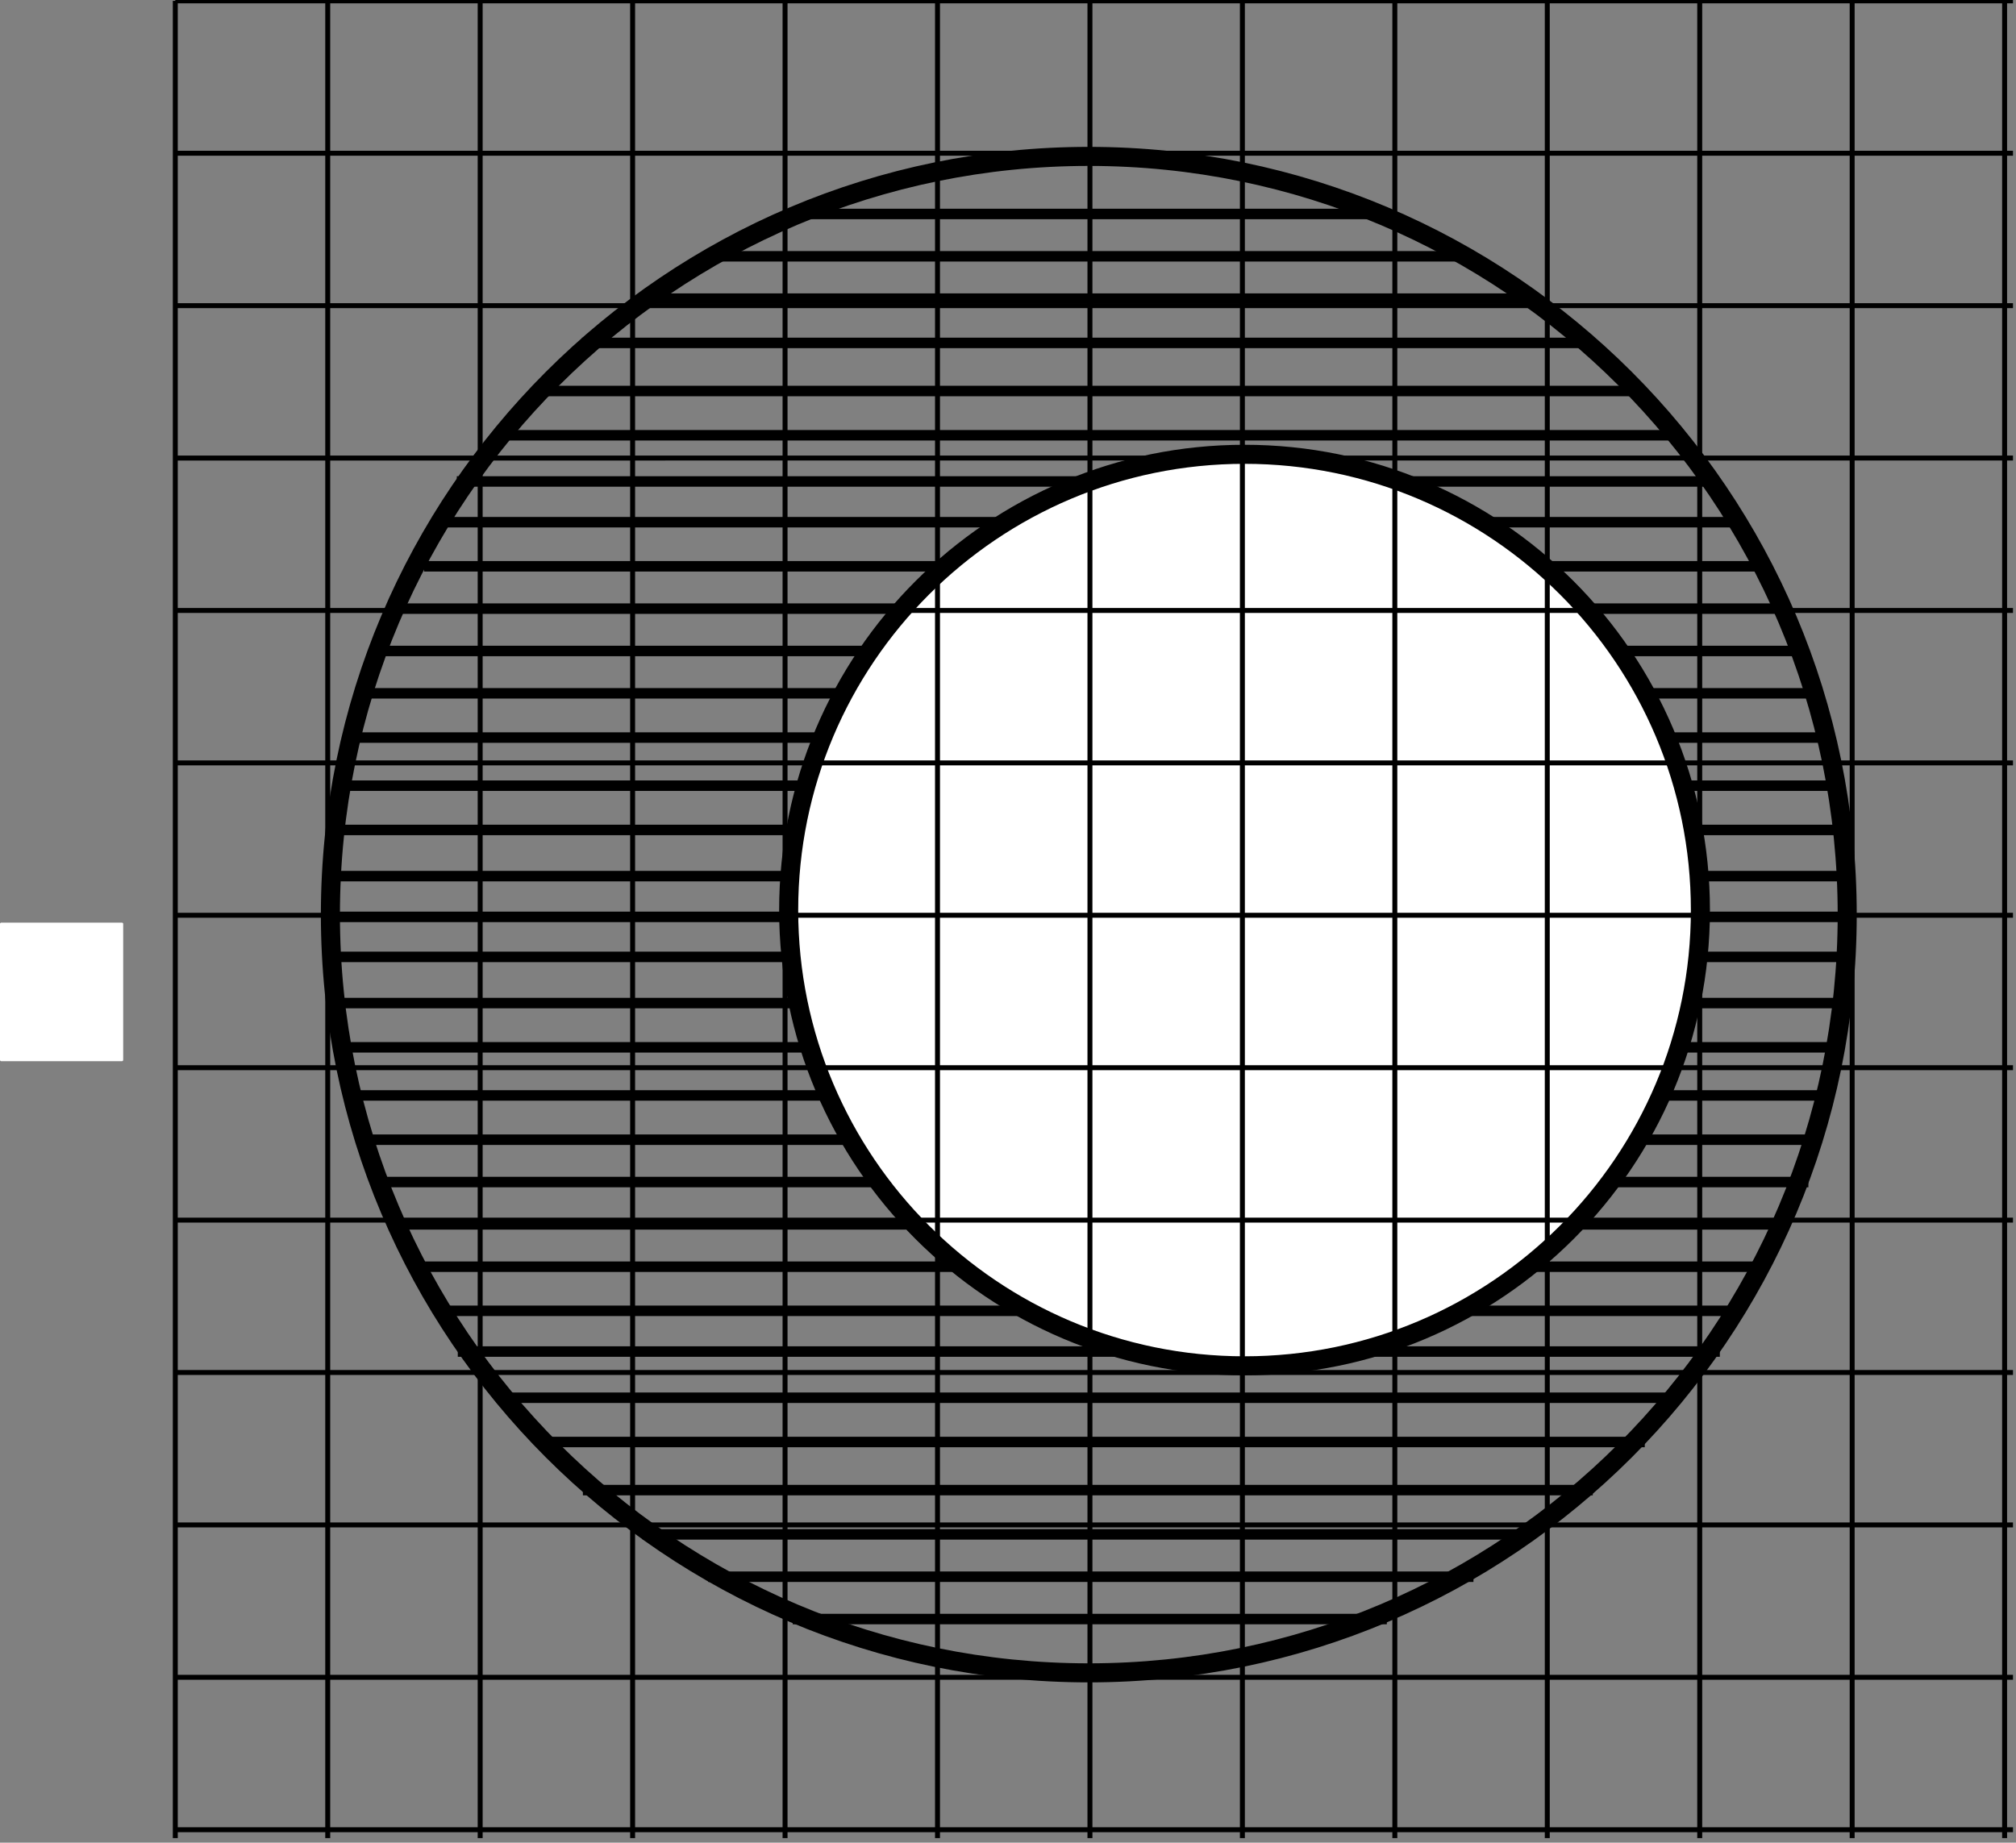
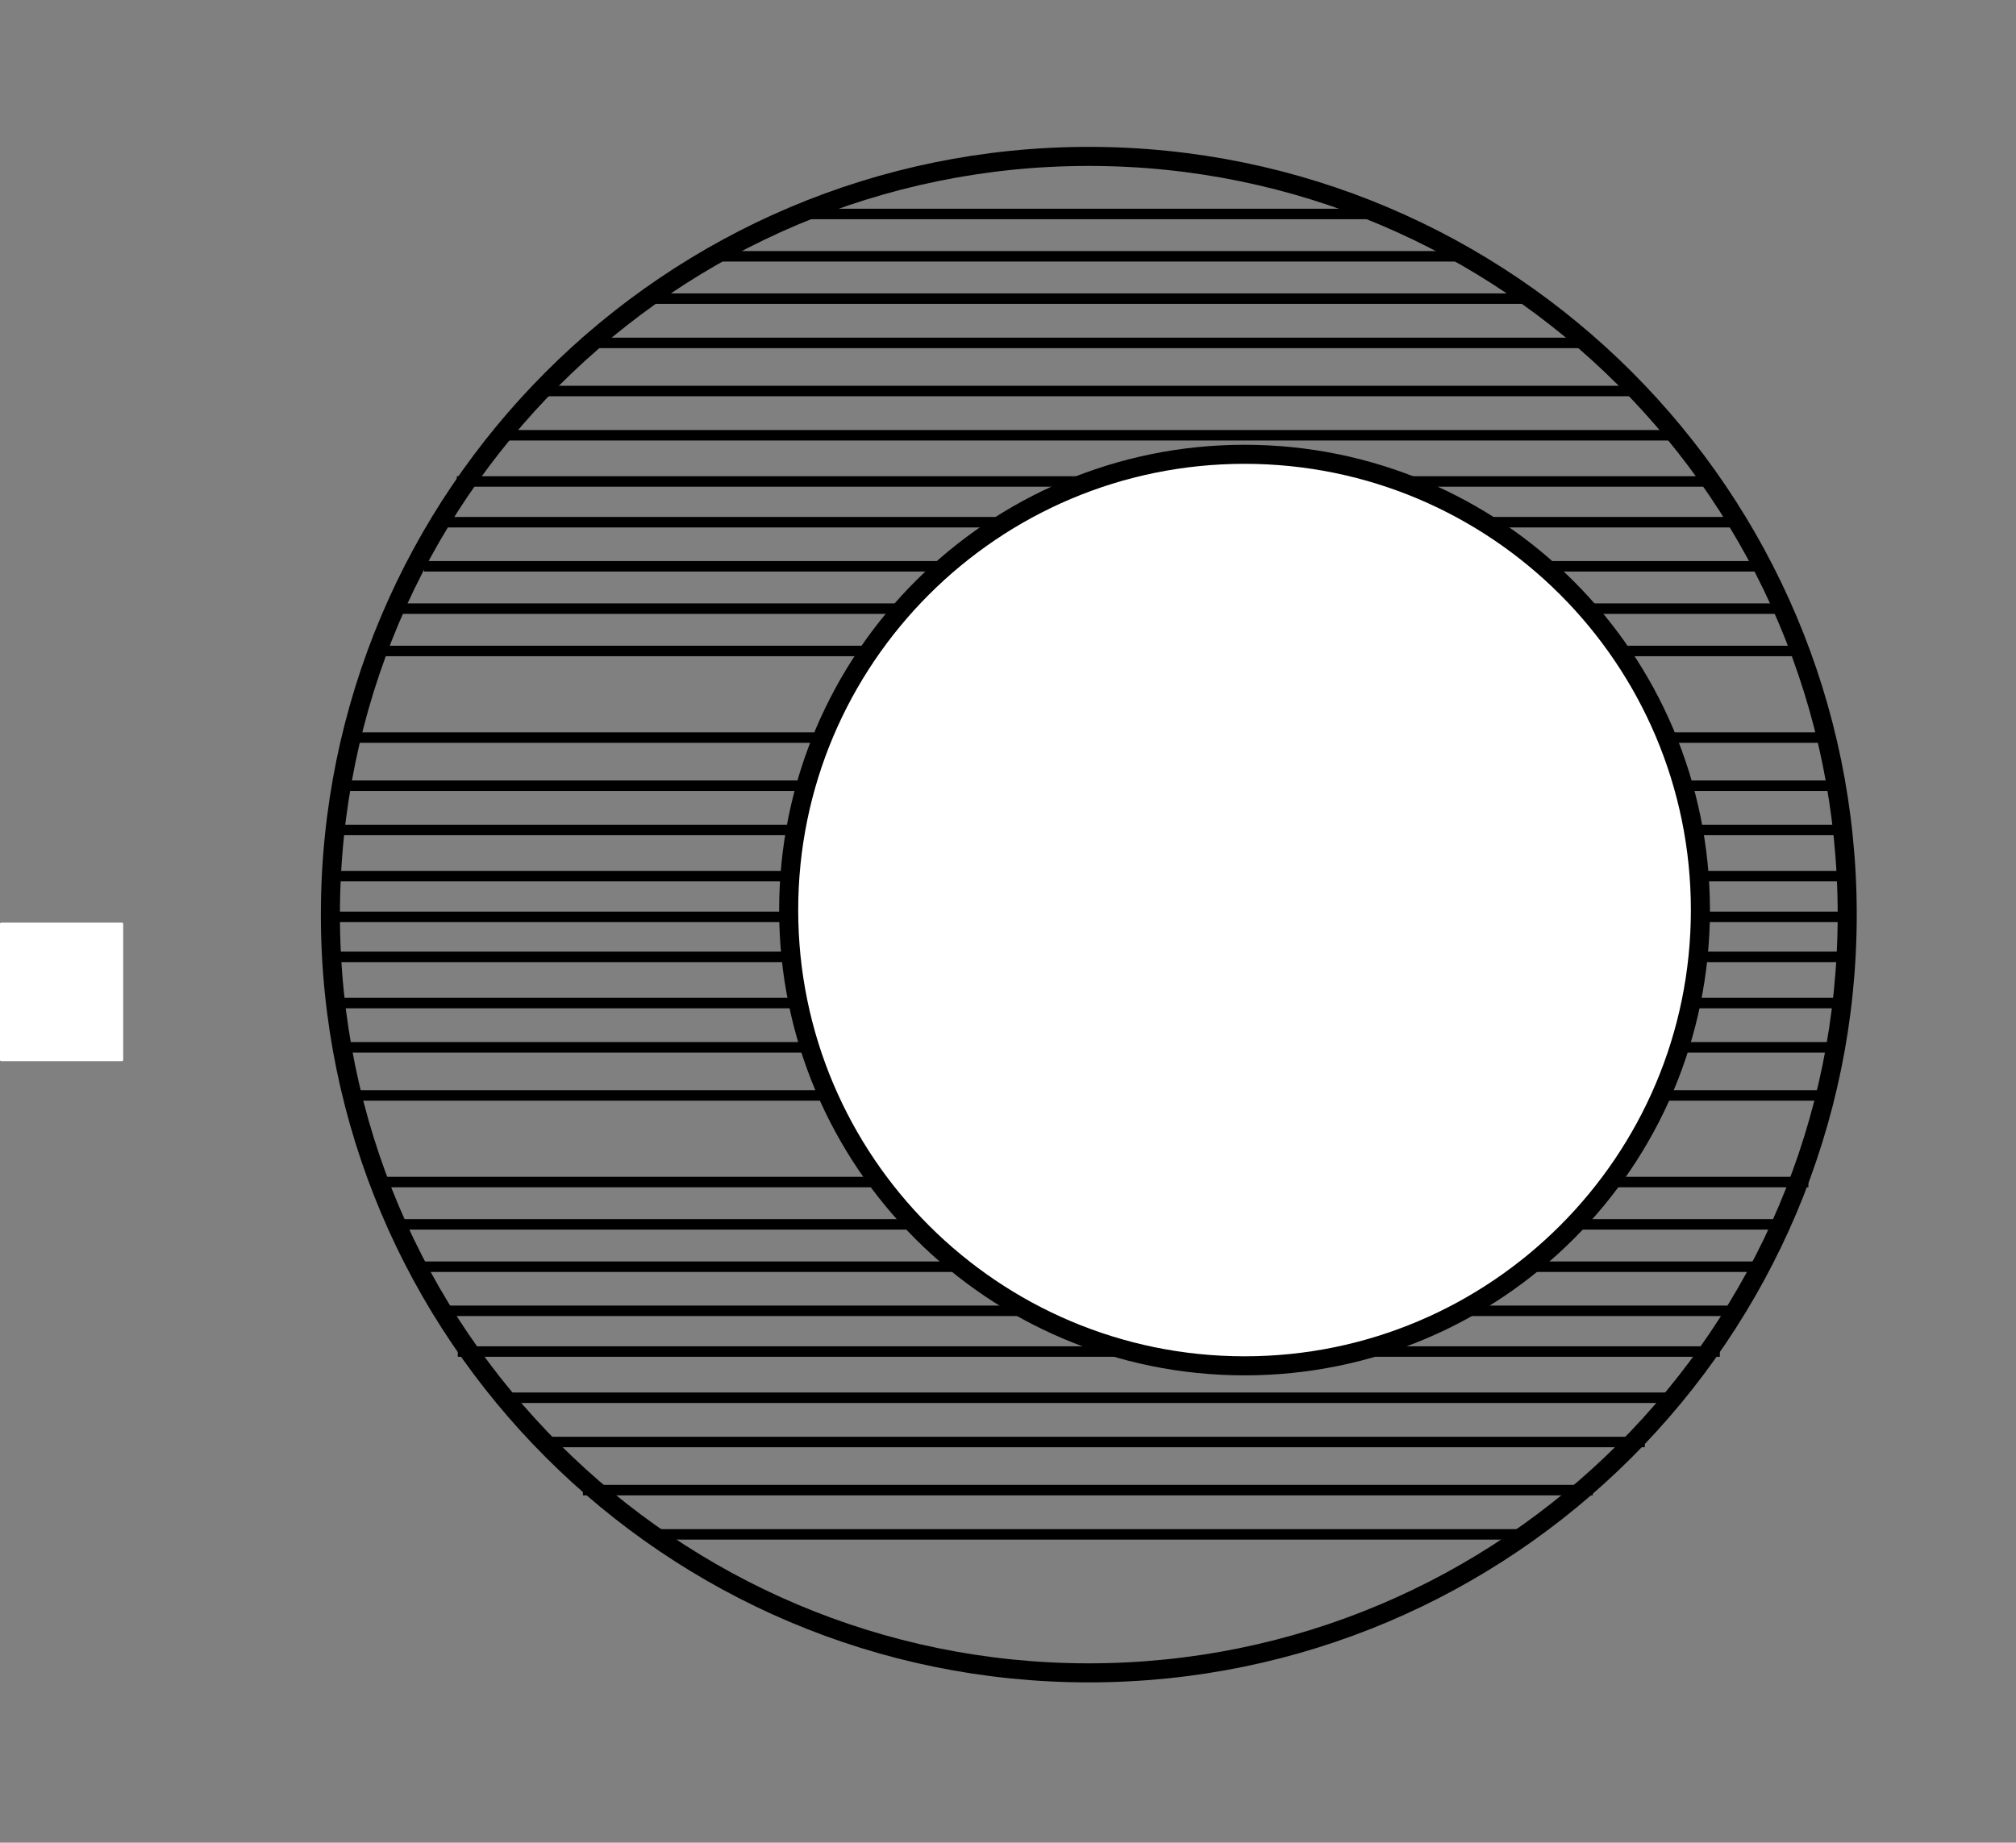
<svg xmlns="http://www.w3.org/2000/svg" viewBox="0 0 141.027 128.933" height="128.933" width="141.027" xml:space="preserve" id="svg2" version="1.1">
  <rect x="0" y="0" width="141.027" height="128.933" fill="#808080" stroke="none" />
  <defs id="defs6" />
  <g transform="matrix(1.333,0,0,-1.333,0,128.933)" id="g10">
    <g transform="scale(0.1)" id="g12">
      <path id="path14" style="fill:#ffffff;fill-opacity:1;fill-rule:nonzero;stroke:none" d="M 0.66,482.941 H 63.988 c 0.367,0 0.66,-0.296 0.66,-0.66 v -71.41 c 0,-0.367 -0.293,-0.66 -0.66,-0.66 H 0.66 C 0.293,410.211 0,410.504 0,410.871 v 71.41 c 0,0.364 0.293,0.66 0.66,0.66" />
      <path id="path16" style="fill:none;stroke:#000000;stroke-width:10;stroke-linecap:butt;stroke-linejoin:miter;stroke-miterlimit:10;stroke-dasharray:none;stroke-opacity:1" d="m 969.391,487.145 c 0,-219.696 -178.305,-398 -398,-398 -219.696,0 -398,178.304 -398,398 0,219.699 178.304,398 398,398 219.695,0 398,-178.301 398,-398 z" />
      <path id="path18" style="fill:none;stroke:#000000;stroke-width:5.5;stroke-linecap:butt;stroke-linejoin:miter;stroke-miterlimit:10;stroke-dasharray:none;stroke-opacity:1" d="M 176.992,485.969 H 965.563" />
      <path id="path20" style="fill:none;stroke:#000000;stroke-width:5.5;stroke-linecap:butt;stroke-linejoin:miter;stroke-miterlimit:10;stroke-dasharray:none;stroke-opacity:1" d="M 174.074,507.348 H 966.688" />
      <path id="path22" style="fill:none;stroke:#000000;stroke-width:5.5;stroke-linecap:butt;stroke-linejoin:miter;stroke-miterlimit:10;stroke-dasharray:none;stroke-opacity:1" d="M 176.094,531.594 H 969.719" />
      <path id="path24" style="fill:none;stroke:#000000;stroke-width:5.5;stroke-linecap:butt;stroke-linejoin:miter;stroke-miterlimit:10;stroke-dasharray:none;stroke-opacity:1" d="M 183.168,554.828 H 966.184" />
      <path id="path26" style="fill:none;stroke:#000000;stroke-width:5.5;stroke-linecap:butt;stroke-linejoin:miter;stroke-miterlimit:10;stroke-dasharray:none;stroke-opacity:1" d="M 186.195,580.082 H 959.617" />
-       <path id="path28" style="fill:none;stroke:#000000;stroke-width:5.5;stroke-linecap:butt;stroke-linejoin:miter;stroke-miterlimit:10;stroke-dasharray:none;stroke-opacity:1" d="M 190.238,603.313 H 952.547" />
      <path id="path30" style="fill:none;stroke:#000000;stroke-width:5.5;stroke-linecap:butt;stroke-linejoin:miter;stroke-miterlimit:10;stroke-dasharray:none;stroke-opacity:1" d="M 200.34,625.539 H 948.504" />
      <path id="path32" style="fill:none;stroke:#000000;stroke-width:5.5;stroke-linecap:butt;stroke-linejoin:miter;stroke-miterlimit:10;stroke-dasharray:none;stroke-opacity:1" d="M 210.441,647.762 H 936.383" />
      <path id="path34" style="fill:none;stroke:#000000;stroke-width:5.5;stroke-linecap:butt;stroke-linejoin:miter;stroke-miterlimit:10;stroke-dasharray:none;stroke-opacity:1" d="M 222.563,669.984 H 926.281" />
      <path id="path36" style="fill:none;stroke:#000000;stroke-width:5.5;stroke-linecap:butt;stroke-linejoin:miter;stroke-miterlimit:10;stroke-dasharray:none;stroke-opacity:1" d="M 234.57,693.133 H 912.023" />
      <path id="path38" style="fill:none;stroke:#000000;stroke-width:5.5;stroke-linecap:butt;stroke-linejoin:miter;stroke-miterlimit:10;stroke-dasharray:none;stroke-opacity:1" d="M 239.734,714.516 H 902.039" />
      <path id="path40" style="fill:none;stroke:#000000;stroke-width:5.5;stroke-linecap:butt;stroke-linejoin:miter;stroke-miterlimit:10;stroke-dasharray:none;stroke-opacity:1" d="M 260.949,738.758 H 880.824" />
      <path id="path42" style="fill:none;stroke:#000000;stroke-width:5.5;stroke-linecap:butt;stroke-linejoin:miter;stroke-miterlimit:10;stroke-dasharray:none;stroke-opacity:1" d="M 282.16,761.992 H 862.641" />
      <path id="path44" style="fill:none;stroke:#000000;stroke-width:5.5;stroke-linecap:butt;stroke-linejoin:miter;stroke-miterlimit:10;stroke-dasharray:none;stroke-opacity:1" d="M 305.395,787.246 H 835.367" />
      <path id="path46" style="fill:none;stroke:#000000;stroke-width:5.5;stroke-linecap:butt;stroke-linejoin:miter;stroke-miterlimit:10;stroke-dasharray:none;stroke-opacity:1" d="M 336.711,810.48 H 803.043" />
      <path id="path48" style="fill:none;stroke:#000000;stroke-width:5.5;stroke-linecap:butt;stroke-linejoin:miter;stroke-miterlimit:10;stroke-dasharray:none;stroke-opacity:1" d="M 371.055,832.703 H 772.738" />
      <path id="path50" style="fill:none;stroke:#000000;stroke-width:5.5;stroke-linecap:butt;stroke-linejoin:miter;stroke-miterlimit:10;stroke-dasharray:none;stroke-opacity:1" d="M 415.5,854.926 H 727.281" />
      <path id="path52" style="fill:none;stroke:#000000;stroke-width:5.5;stroke-linecap:butt;stroke-linejoin:miter;stroke-miterlimit:10;stroke-dasharray:none;stroke-opacity:1" d="M 174.582,464.965 H 967.191" />
      <path id="path54" style="fill:none;stroke:#000000;stroke-width:5.5;stroke-linecap:butt;stroke-linejoin:miter;stroke-miterlimit:10;stroke-dasharray:none;stroke-opacity:1" d="M 176.602,440.723 H 970.223" />
      <path id="path56" style="fill:none;stroke:#000000;stroke-width:5.5;stroke-linecap:butt;stroke-linejoin:miter;stroke-miterlimit:10;stroke-dasharray:none;stroke-opacity:1" d="M 183.672,417.488 H 966.688" />
      <path id="path58" style="fill:none;stroke:#000000;stroke-width:5.5;stroke-linecap:butt;stroke-linejoin:miter;stroke-miterlimit:10;stroke-dasharray:none;stroke-opacity:1" d="M 186.703,392.234 H 960.121" />
-       <path id="path60" style="fill:none;stroke:#000000;stroke-width:5.5;stroke-linecap:butt;stroke-linejoin:miter;stroke-miterlimit:10;stroke-dasharray:none;stroke-opacity:1" d="M 190.742,369 H 953.051" />
      <path id="path62" style="fill:none;stroke:#000000;stroke-width:5.5;stroke-linecap:butt;stroke-linejoin:miter;stroke-miterlimit:10;stroke-dasharray:none;stroke-opacity:1" d="M 200.844,346.777 H 949.012" />
      <path id="path64" style="fill:none;stroke:#000000;stroke-width:5.5;stroke-linecap:butt;stroke-linejoin:miter;stroke-miterlimit:10;stroke-dasharray:none;stroke-opacity:1" d="M 210.945,324.555 H 936.887" />
      <path id="path66" style="fill:none;stroke:#000000;stroke-width:5.5;stroke-linecap:butt;stroke-linejoin:miter;stroke-miterlimit:10;stroke-dasharray:none;stroke-opacity:1" d="M 223.066,302.332 H 926.785" />
      <path id="path68" style="fill:none;stroke:#000000;stroke-width:5.5;stroke-linecap:butt;stroke-linejoin:miter;stroke-miterlimit:10;stroke-dasharray:none;stroke-opacity:1" d="M 235.074,279.184 H 912.527" />
      <path id="path70" style="fill:none;stroke:#000000;stroke-width:5.5;stroke-linecap:butt;stroke-linejoin:miter;stroke-miterlimit:10;stroke-dasharray:none;stroke-opacity:1" d="M 240.242,257.801 H 902.543" />
      <path id="path72" style="fill:none;stroke:#000000;stroke-width:5.5;stroke-linecap:butt;stroke-linejoin:miter;stroke-miterlimit:10;stroke-dasharray:none;stroke-opacity:1" d="M 261.453,233.555 H 881.328" />
      <path id="path74" style="fill:none;stroke:#000000;stroke-width:5.5;stroke-linecap:butt;stroke-linejoin:miter;stroke-miterlimit:10;stroke-dasharray:none;stroke-opacity:1" d="m 282.668,210.324 h 580.48" />
      <path id="path76" style="fill:none;stroke:#000000;stroke-width:5.5;stroke-linecap:butt;stroke-linejoin:miter;stroke-miterlimit:10;stroke-dasharray:none;stroke-opacity:1" d="M 305.898,185.07 H 835.871" />
      <path id="path78" style="fill:none;stroke:#000000;stroke-width:5.5;stroke-linecap:butt;stroke-linejoin:miter;stroke-miterlimit:10;stroke-dasharray:none;stroke-opacity:1" d="M 337.215,161.836 H 803.547" />
-       <path id="path80" style="fill:none;stroke:#000000;stroke-width:5.5;stroke-linecap:butt;stroke-linejoin:miter;stroke-miterlimit:10;stroke-dasharray:none;stroke-opacity:1" d="M 371.559,139.613 H 773.242" />
-       <path id="path82" style="fill:none;stroke:#000000;stroke-width:5.5;stroke-linecap:butt;stroke-linejoin:miter;stroke-miterlimit:10;stroke-dasharray:none;stroke-opacity:1" d="M 416.008,117.387 H 727.785" />
      <path id="path84" style="fill:#ffffff;fill-opacity:1;fill-rule:nonzero;stroke:none" d="m 892.348,489.539 c 0,-132.059 -107.176,-239.234 -239.231,-239.234 -132.058,0 -239.234,107.175 -239.234,239.234 0,132.059 107.176,239.234 239.234,239.234 132.055,0 239.231,-107.175 239.231,-239.234" />
      <path id="path86" style="fill:none;stroke:#000000;stroke-width:10;stroke-linecap:butt;stroke-linejoin:miter;stroke-miterlimit:10;stroke-dasharray:none;stroke-opacity:1" d="m 892.348,489.539 c 0,-132.059 -107.176,-239.234 -239.231,-239.234 -132.058,0 -239.234,107.175 -239.234,239.234 0,132.059 107.176,239.234 239.234,239.234 132.055,0 239.231,-107.175 239.231,-239.234 z" />
-       <path id="path88" style="fill:none;stroke:#000000;stroke-width:2.6;stroke-linecap:butt;stroke-linejoin:miter;stroke-miterlimit:10;stroke-dasharray:none;stroke-opacity:1" d="M 91.988,966.801 V 2.402 M 171.988,966.801 V 2.402 m 80,964.399 V 2.402 m 80,964.399 V 2.402 m 80,964.399 V 2.402 m 80,964.399 V 2.402 m 80,964.399 V 2.402 m 80,964.399 V 2.402 m 80,964.399 V 2.402 m 80,964.399 V 2.402 m 80,964.399 V 2.402 m 80,964.399 V 2.402 M 1051.99,966.801 V 2.402 M 91.988,966.801 H 1056.39 m -964.402,-80 H 1056.39 m -964.402,-80 H 1056.39 m -964.402,-80 H 1056.39 m -964.402,-80 H 1056.39 m -964.402,-80 H 1056.39 m -964.402,-80 H 1056.39 m -964.402,-80 H 1056.39 m -964.402,-80 H 1056.39 m -964.402,-80 H 1056.39 m -964.402,-80 H 1056.39 M 91.988,86.801 H 1056.39 M 91.988,6.801 H 1056.39" />
    </g>
  </g>
</svg>